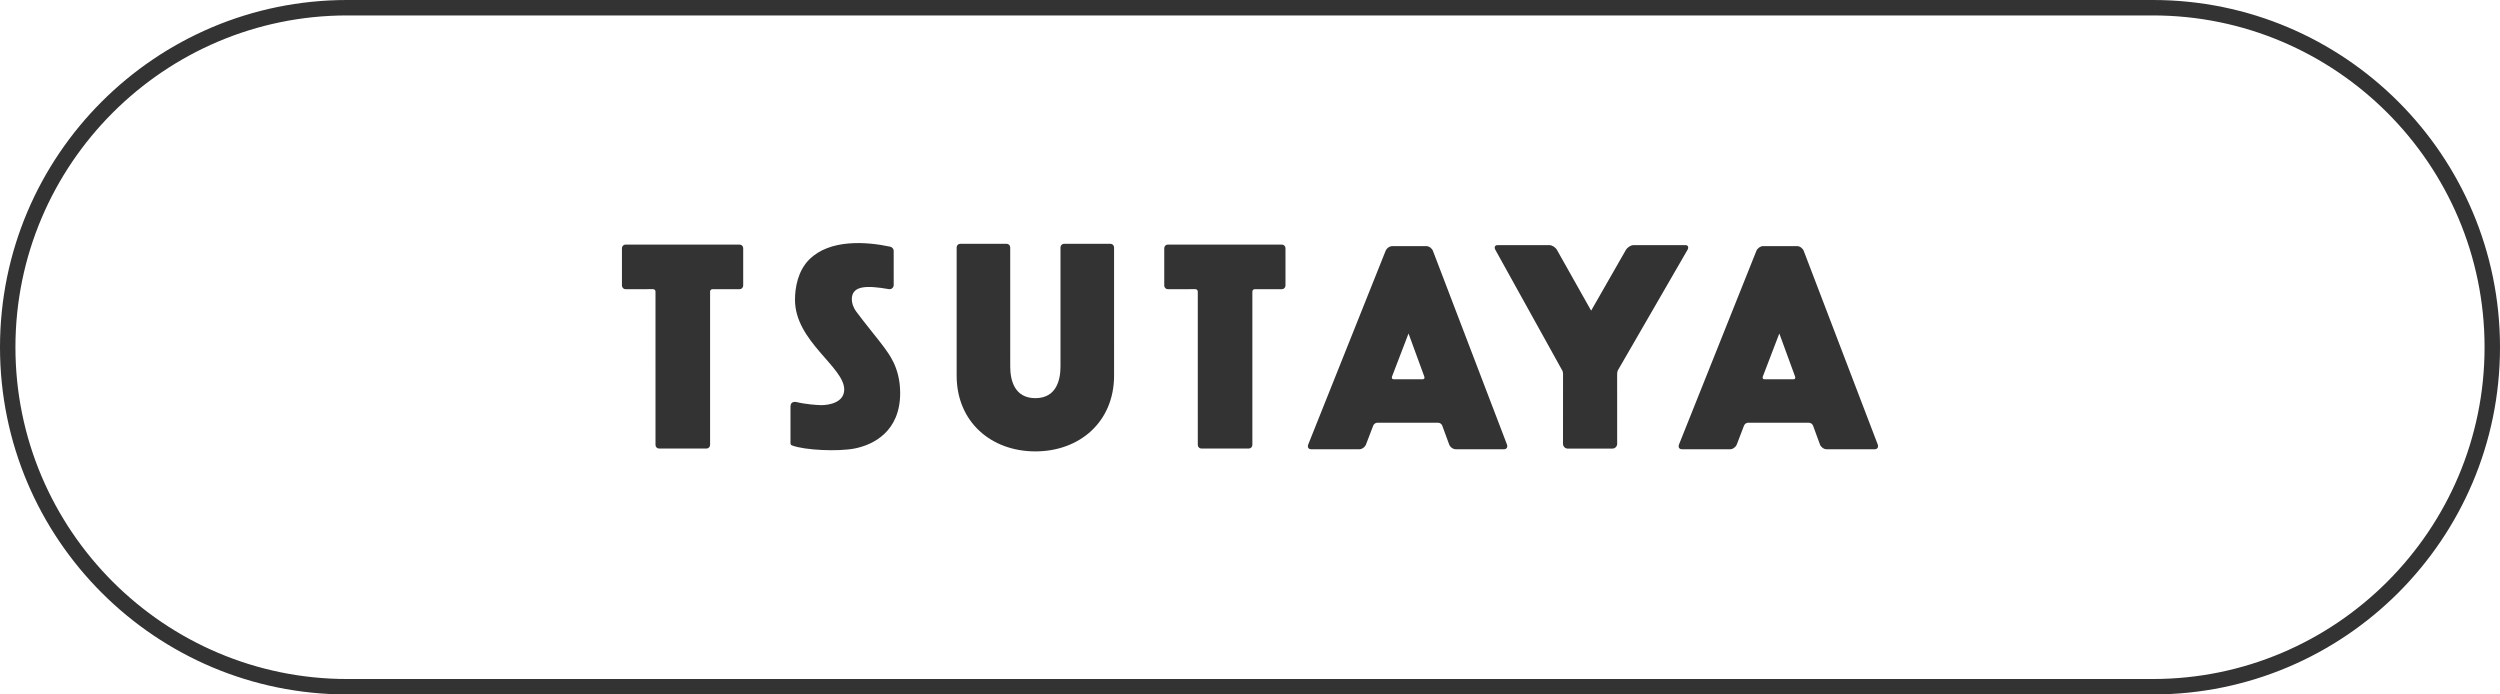
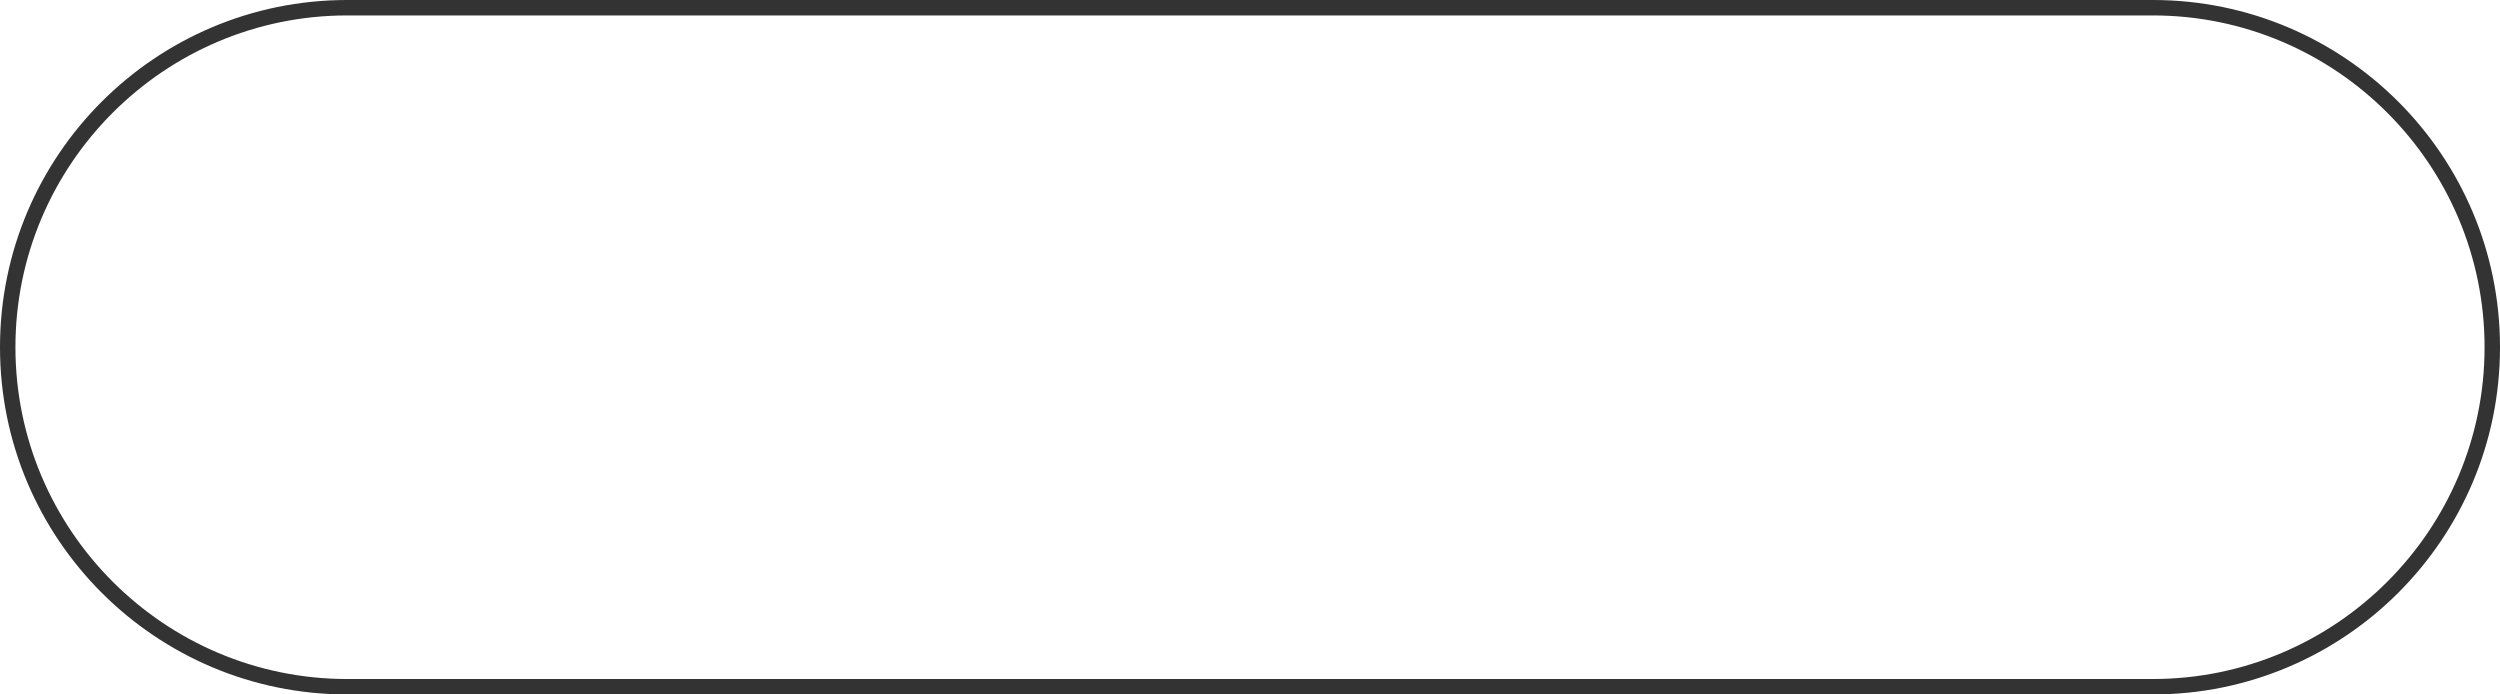
<svg xmlns="http://www.w3.org/2000/svg" version="1.1" id="レイヤー_1" x="0px" y="0px" width="324px" height="90px" viewBox="0 0 324 90" enable-background="new 0 0 324 90" xml:space="preserve">
  <g>
    <g>
      <path fill="#333333" d="M279,2c23.71,0,43,19.29,43,43.001C322,68.711,302.71,88,279,88H45C21.29,88,2,68.71,2,45    C2,21.29,21.29,2,45,2H279 M279,0H45C20.147,0,0,20.147,0,45v0.001C0,69.854,20.147,90,45,90h234c24.854,0,45-20.146,45-44.999V45    C324,20.147,303.854,0,279,0L279,0z" />
    </g>
-     <path fill="#333333" d="M195.3,57.603l-9.587-25.08c-0.127-0.345-0.509-0.623-0.85-0.623h-4.434c-0.344,0-0.729,0.28-0.86,0.623   l-10.021,25.08c-0.138,0.343,0.028,0.62,0.37,0.62h6.256c0.343,0,0.729-0.277,0.86-0.62l0.935-2.445   c0.081-0.207,0.312-0.372,0.518-0.372l7.918,0.004c0.209,0,0.438,0.167,0.511,0.373l0.895,2.44c0.127,0.343,0.507,0.62,0.851,0.62   h6.256C195.257,58.223,195.431,57.945,195.3,57.603 M184.369,49.156h-3.738c-0.202,0-0.308-0.148-0.221-0.367l2.136-5.57   l2.038,5.57C184.674,49.008,184.568,49.156,184.369,49.156 M243.353,57.603l-9.586-25.08c-0.128-0.345-0.505-0.623-0.849-0.623   h-4.436c-0.342,0-0.728,0.28-0.86,0.623L217.6,57.603c-0.139,0.343,0.031,0.62,0.373,0.62h6.255c0.344,0,0.729-0.277,0.86-0.62   l0.936-2.445c0.082-0.207,0.312-0.372,0.517-0.372l7.92,0.004c0.206,0,0.436,0.167,0.511,0.373l0.893,2.44   c0.125,0.343,0.508,0.62,0.849,0.62h6.257C243.312,58.223,243.482,57.945,243.353,57.603 M232.422,49.156h-3.739   c-0.2,0-0.308-0.148-0.218-0.367l2.135-5.57l2.039,5.57C232.728,49.008,232.623,49.156,232.422,49.156 M114.619,45.066   c0.493,0.732,2.042,2.504,2.042,5.877c0,5.017-3.523,6.717-5.908,7.184c-2.116,0.412-6.438,0.234-8.115-0.402   c-0.11-0.043-0.191-0.149-0.191-0.275v-4.75c0-0.343,0.149-0.684,0.738-0.604c1.143,0.293,2.75,0.41,3.263,0.41   c0.986,0,2.963-0.328,2.963-2.028c0-2.924-6.381-6.253-6.381-11.625c0-1.611,0.39-3.766,1.843-5.218   c2.678-2.679,7.424-2.315,10.467-1.672c0.263,0.047,0.481,0.276,0.481,0.554l0.003,4.425c0,0.297-0.243,0.537-0.539,0.537   c-0.038,0-0.096-0.008-0.129-0.015c-2.706-0.459-4.761-0.526-4.761,1.32c0,0.471,0.154,1.024,0.606,1.639   C111.949,41.72,114.244,44.51,114.619,45.066 M134.182,58.5c-5.739,0-10.201-3.831-10.201-9.818l0-16.618   c0-0.26,0.209-0.468,0.467-0.468h6.01c0.257,0,0.466,0.208,0.466,0.468l0.002,15.443c0,1.735,0.531,4.094,3.255,4.094   c2.726,0,3.258-2.358,3.258-4.094l0-15.443c0-0.26,0.208-0.468,0.466-0.468h6.012c0.258,0,0.466,0.208,0.466,0.468l0.001,16.618   C144.385,54.669,139.923,58.5,134.182,58.5 M95.852,31.698c0.259,0,0.467,0.209,0.467,0.465v4.846c0,0.261-0.208,0.471-0.467,0.471   l-3.514-0.002c-0.173,0-0.311,0.138-0.311,0.31v19.877c0,0.258-0.209,0.467-0.467,0.467h-6.142c-0.257,0-0.466-0.209-0.466-0.467   V37.783c0-0.168-0.137-0.308-0.311-0.308l-3.571,0.004c-0.257,0-0.466-0.21-0.466-0.471v-4.846c0-0.256,0.209-0.465,0.466-0.465   H95.852 M166.131,31.698c0.259,0,0.468,0.209,0.468,0.465v4.846c0,0.261-0.209,0.471-0.468,0.471l-3.514-0.002   c-0.172,0-0.311,0.138-0.311,0.31v19.877c0,0.258-0.206,0.467-0.467,0.467h-6.138c-0.26,0-0.468-0.209-0.468-0.467V37.783   c0-0.168-0.138-0.308-0.311-0.308l-3.572,0.004c-0.255,0-0.464-0.21-0.464-0.471v-4.846c0-0.256,0.209-0.465,0.464-0.465H166.131    M209.656,48.031c-0.046,0.14-0.074,0.29-0.074,0.45l0.003,9.039c0,0.342-0.28,0.619-0.622,0.619h-5.777   c-0.344,0-0.622-0.277-0.622-0.619l0.006-9.039c0-0.136-0.024-0.267-0.059-0.391l-8.706-15.701c-0.192-0.342-0.072-0.62,0.275-0.62   h6.727c0.346,0,0.782,0.278,0.975,0.62l4.43,7.87l4.503-7.87c0.206-0.342,0.644-0.62,0.988-0.62h6.731   c0.345,0,0.459,0.278,0.26,0.62L209.656,48.031z" />
  </g>
</svg>